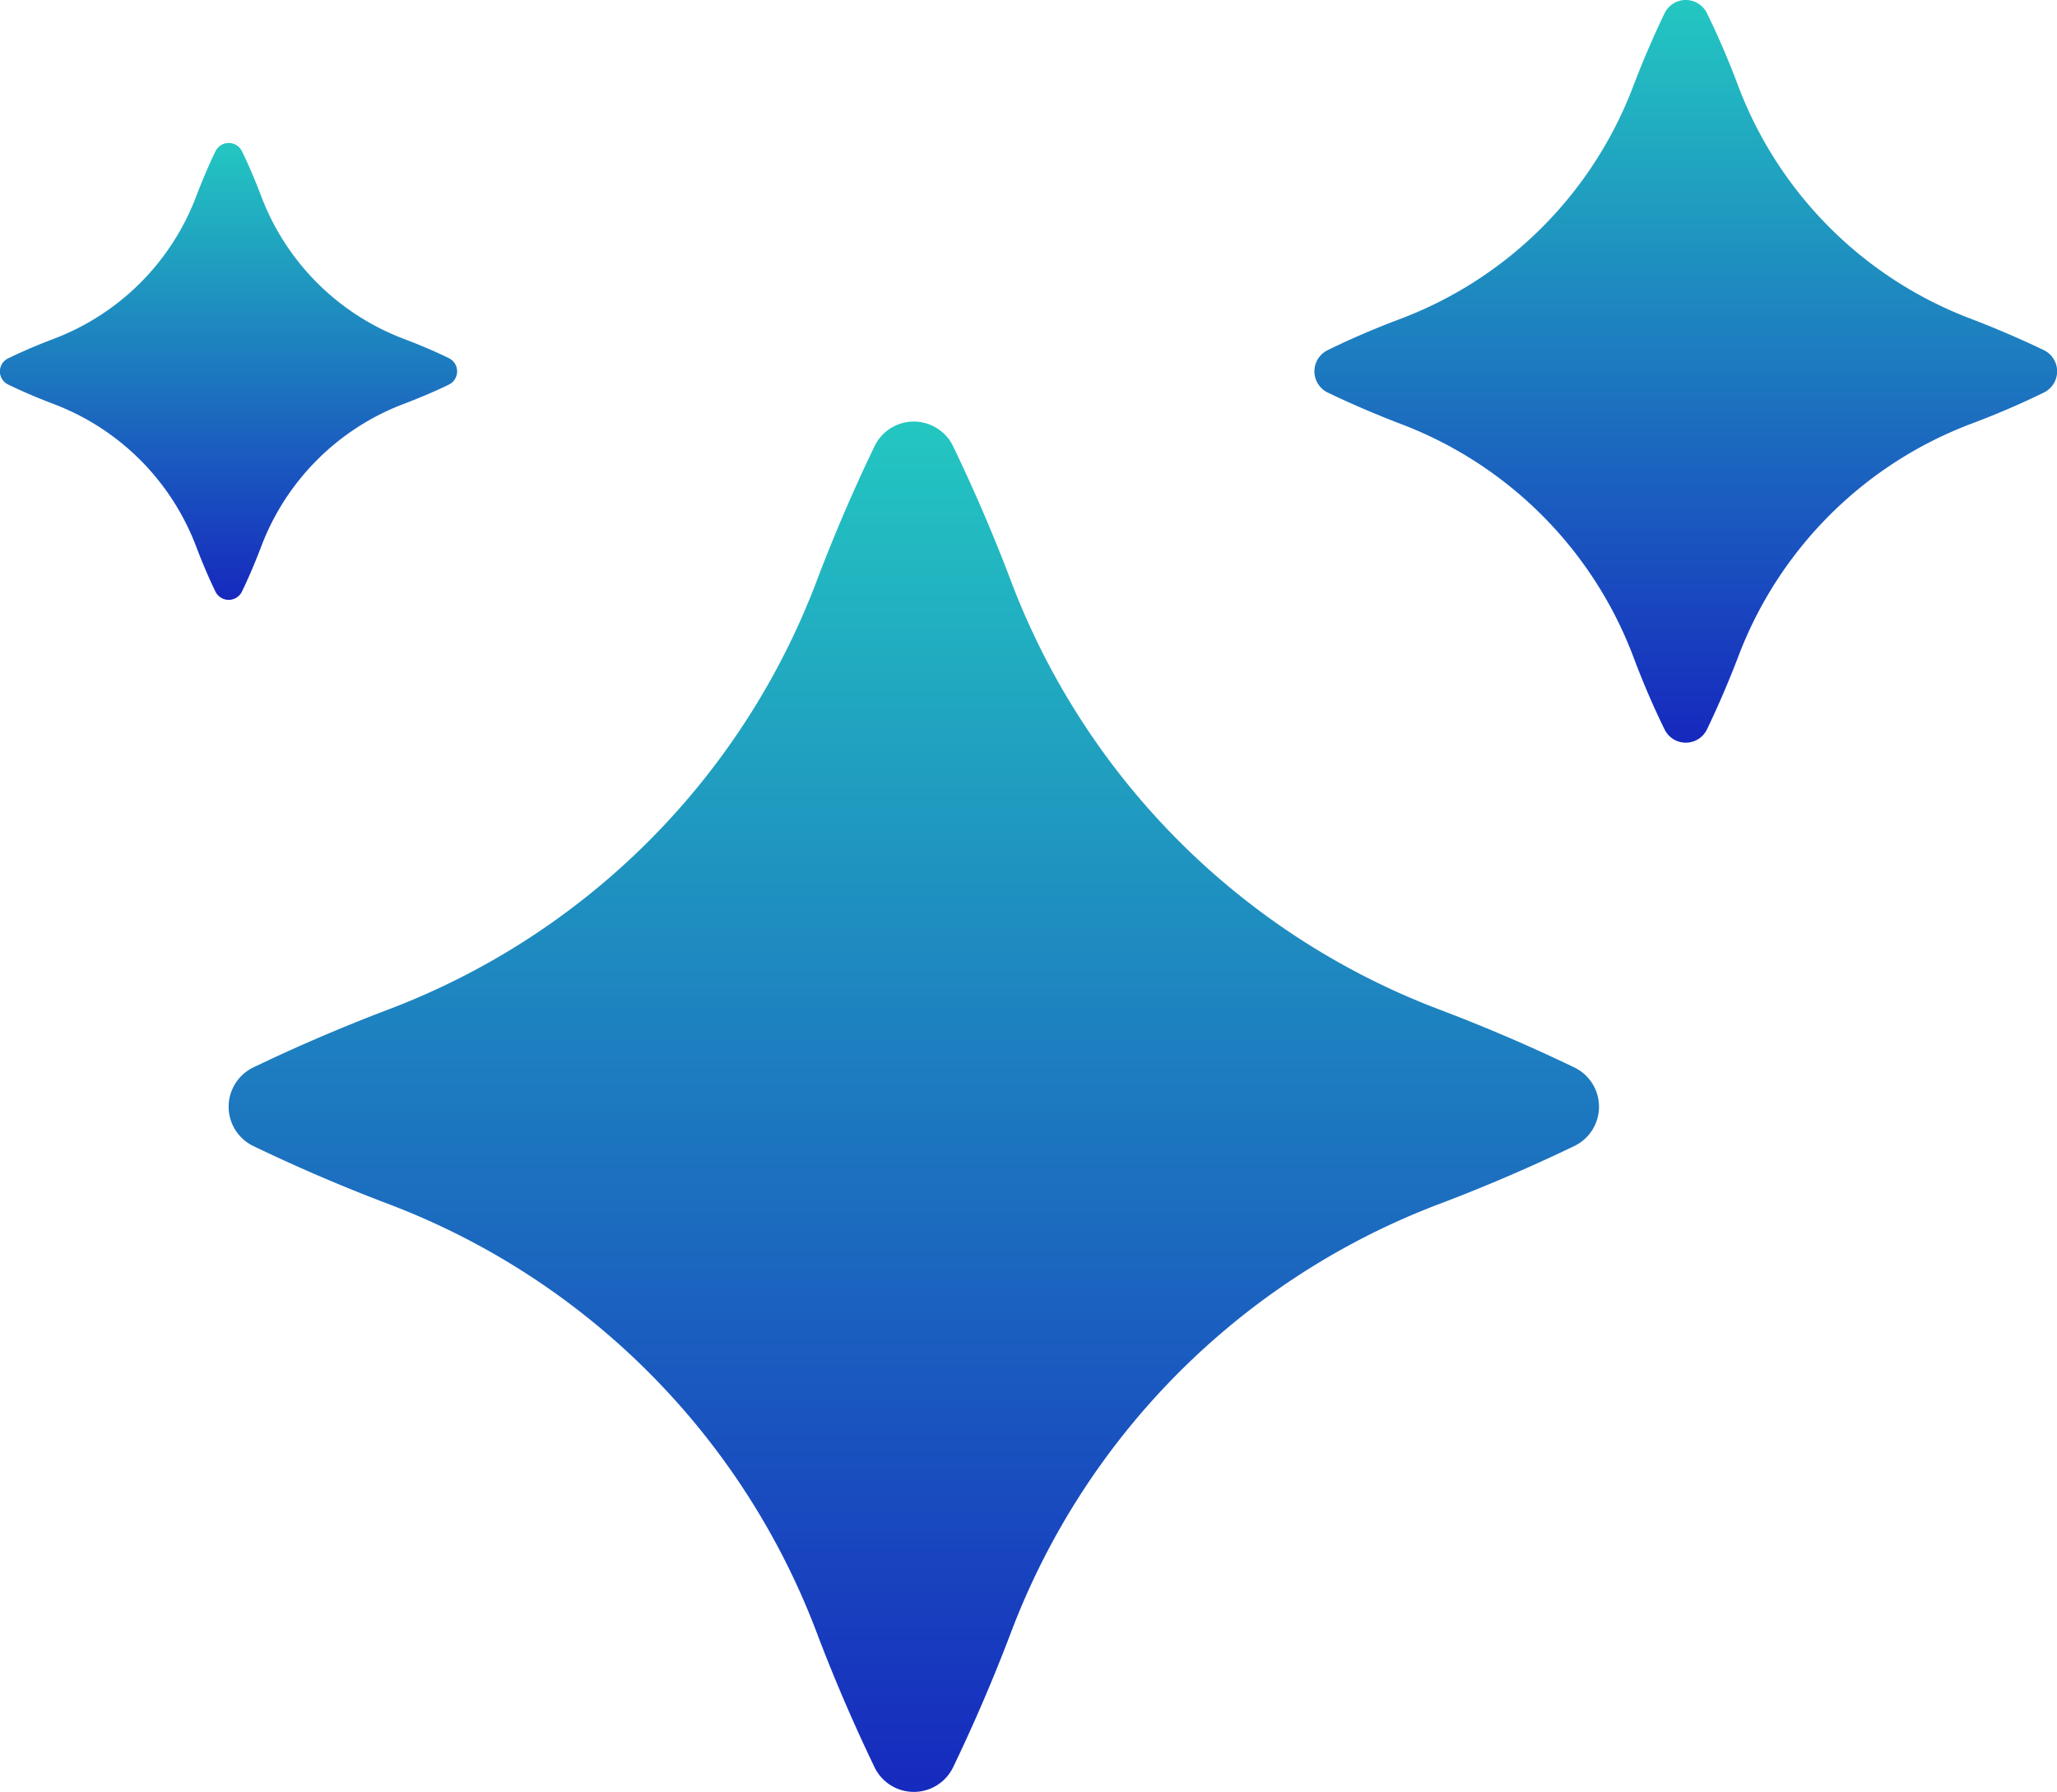
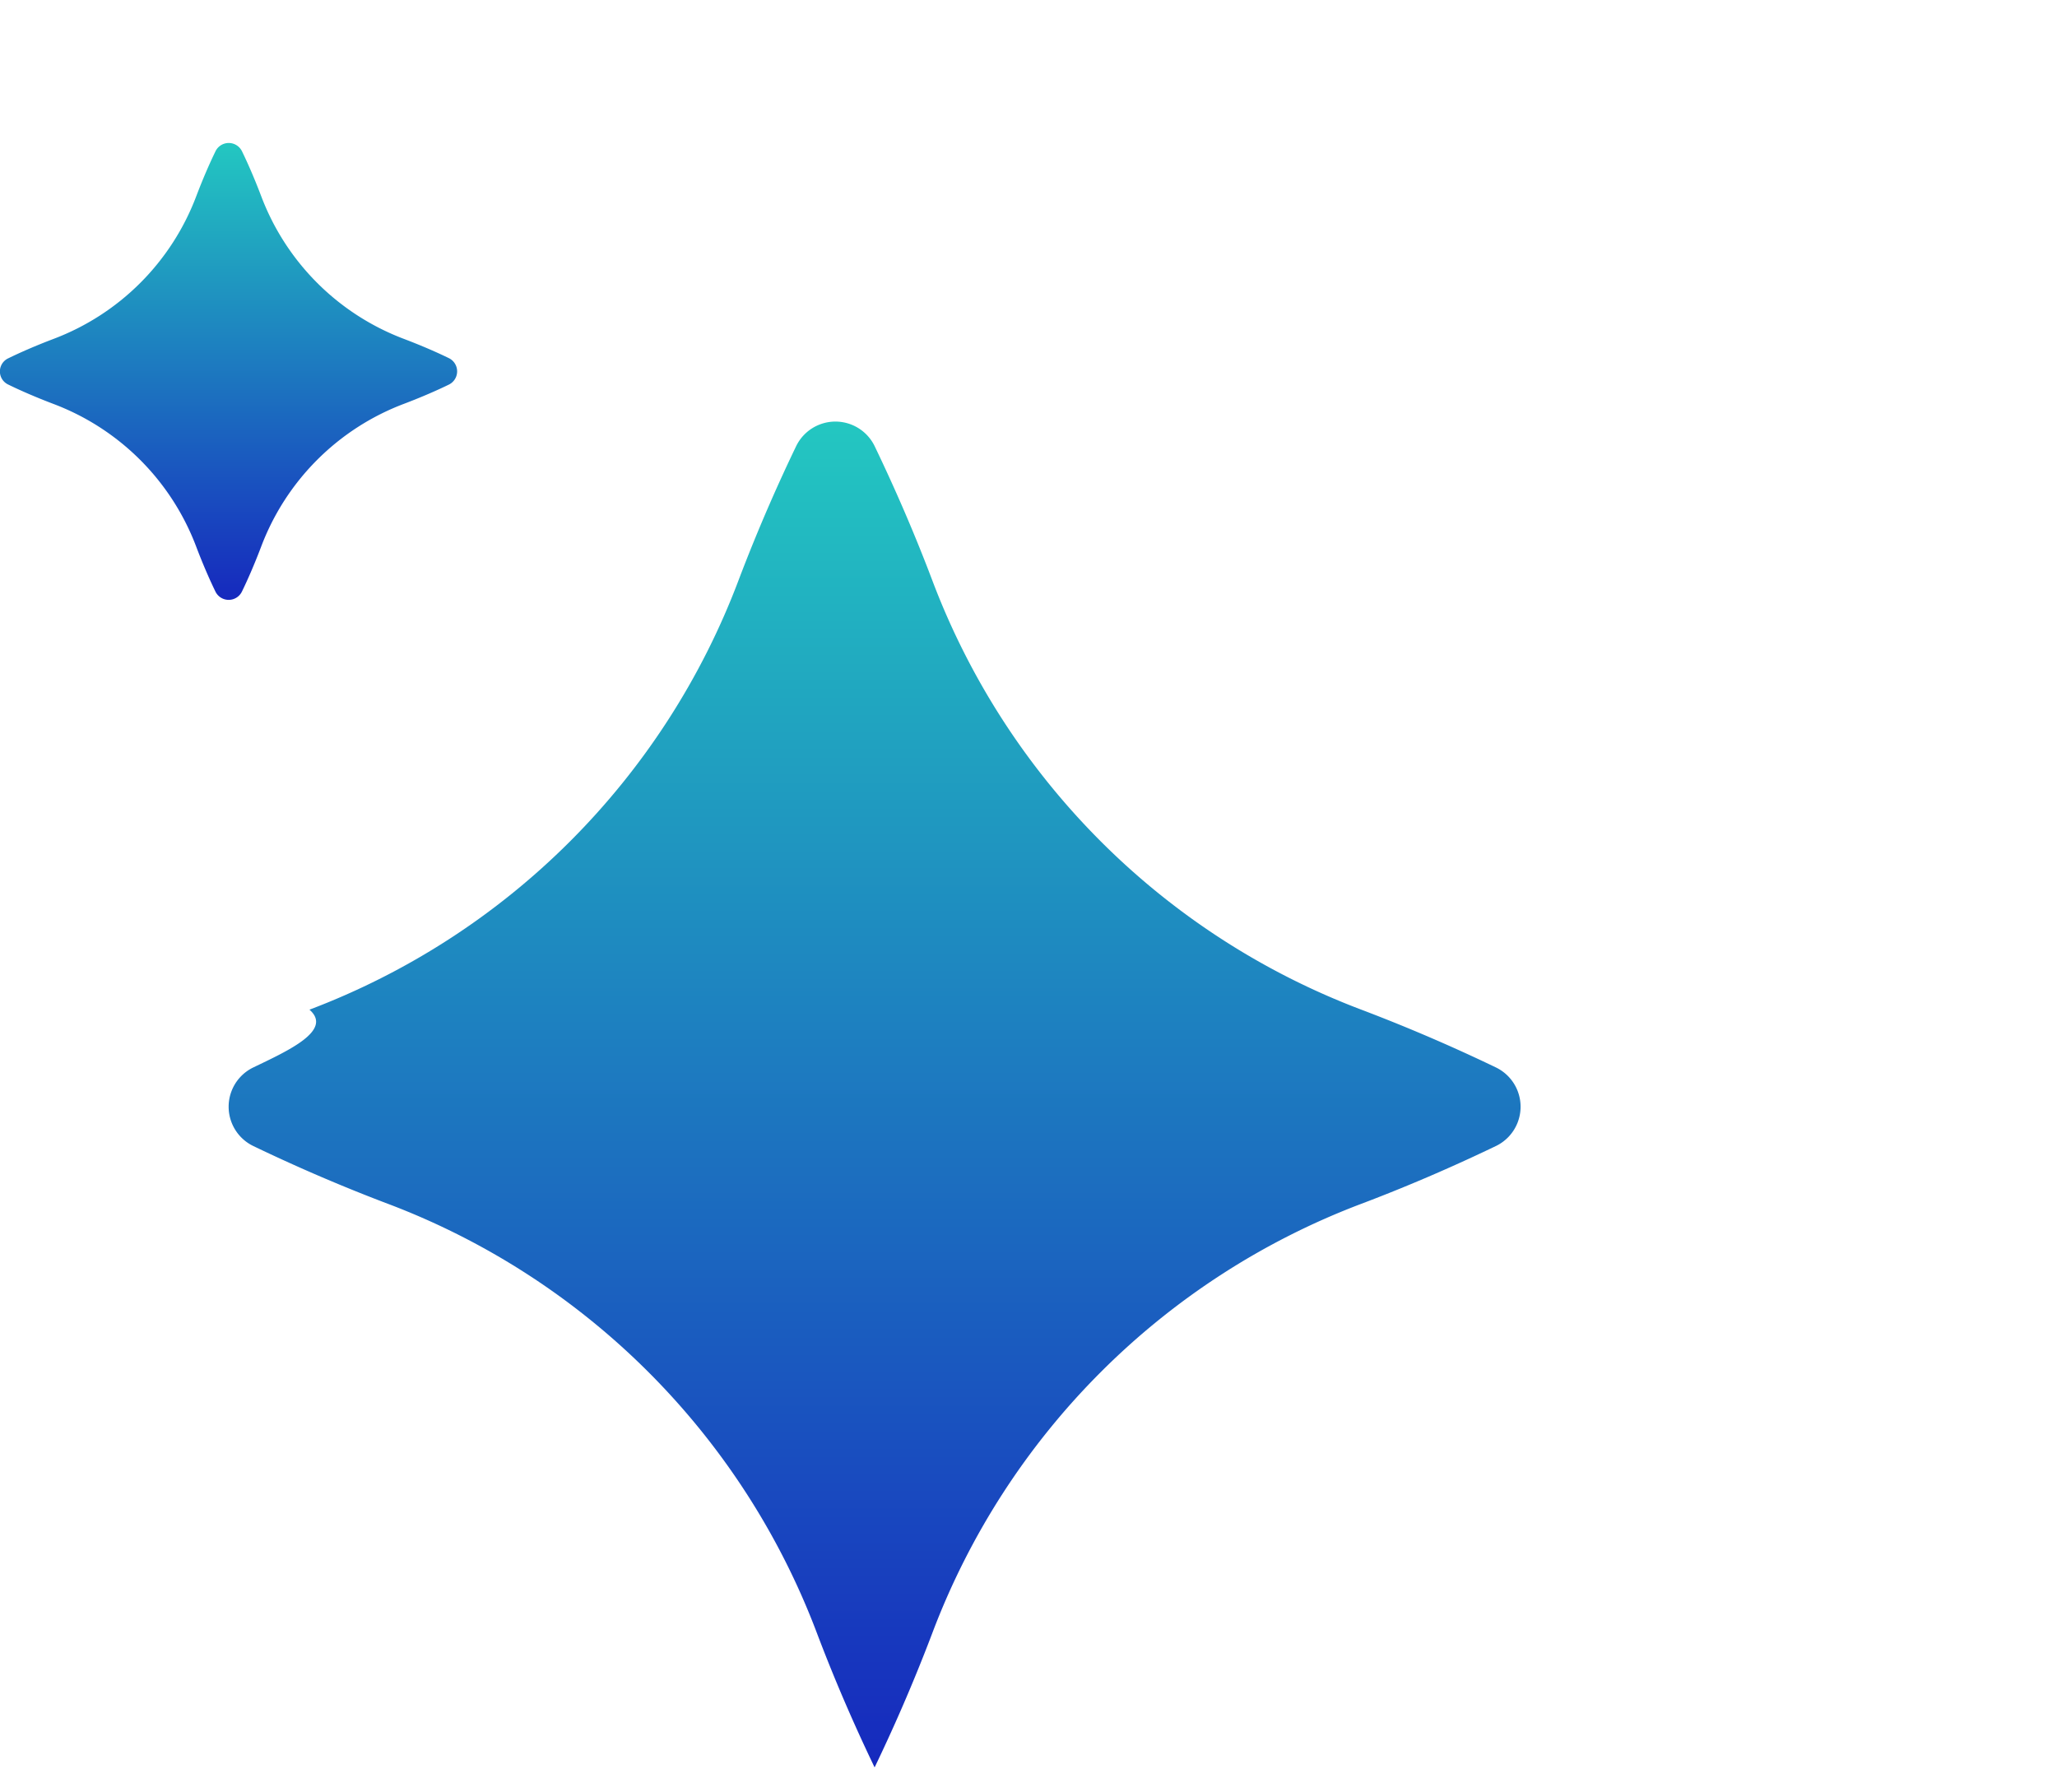
<svg xmlns="http://www.w3.org/2000/svg" width="69.828" height="60.831" viewBox="0 0 69.828 60.831">
  <defs>
    <linearGradient id="linear-gradient" x1="0.5" x2="0.5" y2="1" gradientUnits="objectBoundingBox">
      <stop offset="0" stop-color="#23c7c1" />
      <stop offset="1" stop-color="#1629be" />
    </linearGradient>
  </defs>
  <g id="Group_4369" data-name="Group 4369" transform="translate(17592.549 9702.253)">
-     <path id="Path_4615" data-name="Path 4615" d="M176.607,198.542a1.481,1.481,0,0,0,0,2.662c1.178.567,2.732,1.266,4.574,1.964a25.031,25.031,0,0,1,14.559,14.559c.7,1.85,1.4,3.4,1.964,4.574a1.481,1.481,0,0,0,2.662,0c.567-1.178,1.266-2.732,1.964-4.574a25.031,25.031,0,0,1,14.559-14.559c1.85-.7,3.4-1.4,4.574-1.964a1.481,1.481,0,0,0,0-2.662c-1.178-.567-2.732-1.266-4.574-1.964a25.031,25.031,0,0,1-14.559-14.559c-.7-1.85-1.4-3.4-1.964-4.574a1.481,1.481,0,0,0-2.662,0c-.567,1.178-1.266,2.732-1.964,4.574a25.031,25.031,0,0,1-14.559,14.559C179.329,197.284,177.785,197.974,176.607,198.542Z" transform="translate(-17760.563 -9864.555)" fill="url(#linear-gradient)" />
-     <path id="Path_4616" data-name="Path 4616" d="M437,96.68c-.637-.306-1.475-.681-2.479-1.065a13.583,13.583,0,0,1-7.891-7.891c-.375-1-.751-1.842-1.065-2.479a.8.8,0,0,0-1.44,0c-.306.637-.681,1.475-1.065,2.479a13.583,13.583,0,0,1-7.891,7.891c-1,.375-1.842.751-2.479,1.065a.8.8,0,0,0,0,1.44c.637.306,1.475.681,2.479,1.065a13.583,13.583,0,0,1,7.891,7.891c.375,1,.751,1.842,1.065,2.479a.8.8,0,0,0,1.44,0c.306-.637.681-1.475,1.065-2.479a13.583,13.583,0,0,1,7.891-7.891c1-.375,1.842-.751,2.479-1.065A.8.8,0,0,0,437,96.68Z" transform="translate(-17960.168 -9787.047)" fill="url(#linear-gradient)" />
+     <path id="Path_4615" data-name="Path 4615" d="M176.607,198.542a1.481,1.481,0,0,0,0,2.662c1.178.567,2.732,1.266,4.574,1.964a25.031,25.031,0,0,1,14.559,14.559c.7,1.85,1.4,3.4,1.964,4.574c.567-1.178,1.266-2.732,1.964-4.574a25.031,25.031,0,0,1,14.559-14.559c1.85-.7,3.4-1.4,4.574-1.964a1.481,1.481,0,0,0,0-2.662c-1.178-.567-2.732-1.266-4.574-1.964a25.031,25.031,0,0,1-14.559-14.559c-.7-1.85-1.4-3.4-1.964-4.574a1.481,1.481,0,0,0-2.662,0c-.567,1.178-1.266,2.732-1.964,4.574a25.031,25.031,0,0,1-14.559,14.559C179.329,197.284,177.785,197.974,176.607,198.542Z" transform="translate(-17760.563 -9864.555)" fill="url(#linear-gradient)" />
    <path id="Path_4617" data-name="Path 4617" d="M126.264,124.149c.393.192.908.419,1.528.655a8.322,8.322,0,0,1,4.853,4.853c.236.62.463,1.135.655,1.528a.5.5,0,0,0,.89,0c.192-.393.419-.908.655-1.528A8.322,8.322,0,0,1,139.7,124.8c.62-.236,1.135-.463,1.528-.655a.5.5,0,0,0,0-.89c-.393-.192-.908-.419-1.528-.655a8.322,8.322,0,0,1-4.853-4.853c-.236-.62-.463-1.135-.655-1.528a.5.5,0,0,0-.89,0c-.192.393-.419.908-.655,1.528a8.322,8.322,0,0,1-4.853,4.853c-.62.236-1.135.463-1.528.655A.492.492,0,0,0,126.264,124.149Z" transform="translate(-17718.531 -9813.346)" fill="url(#linear-gradient)" />
  </g>
</svg>